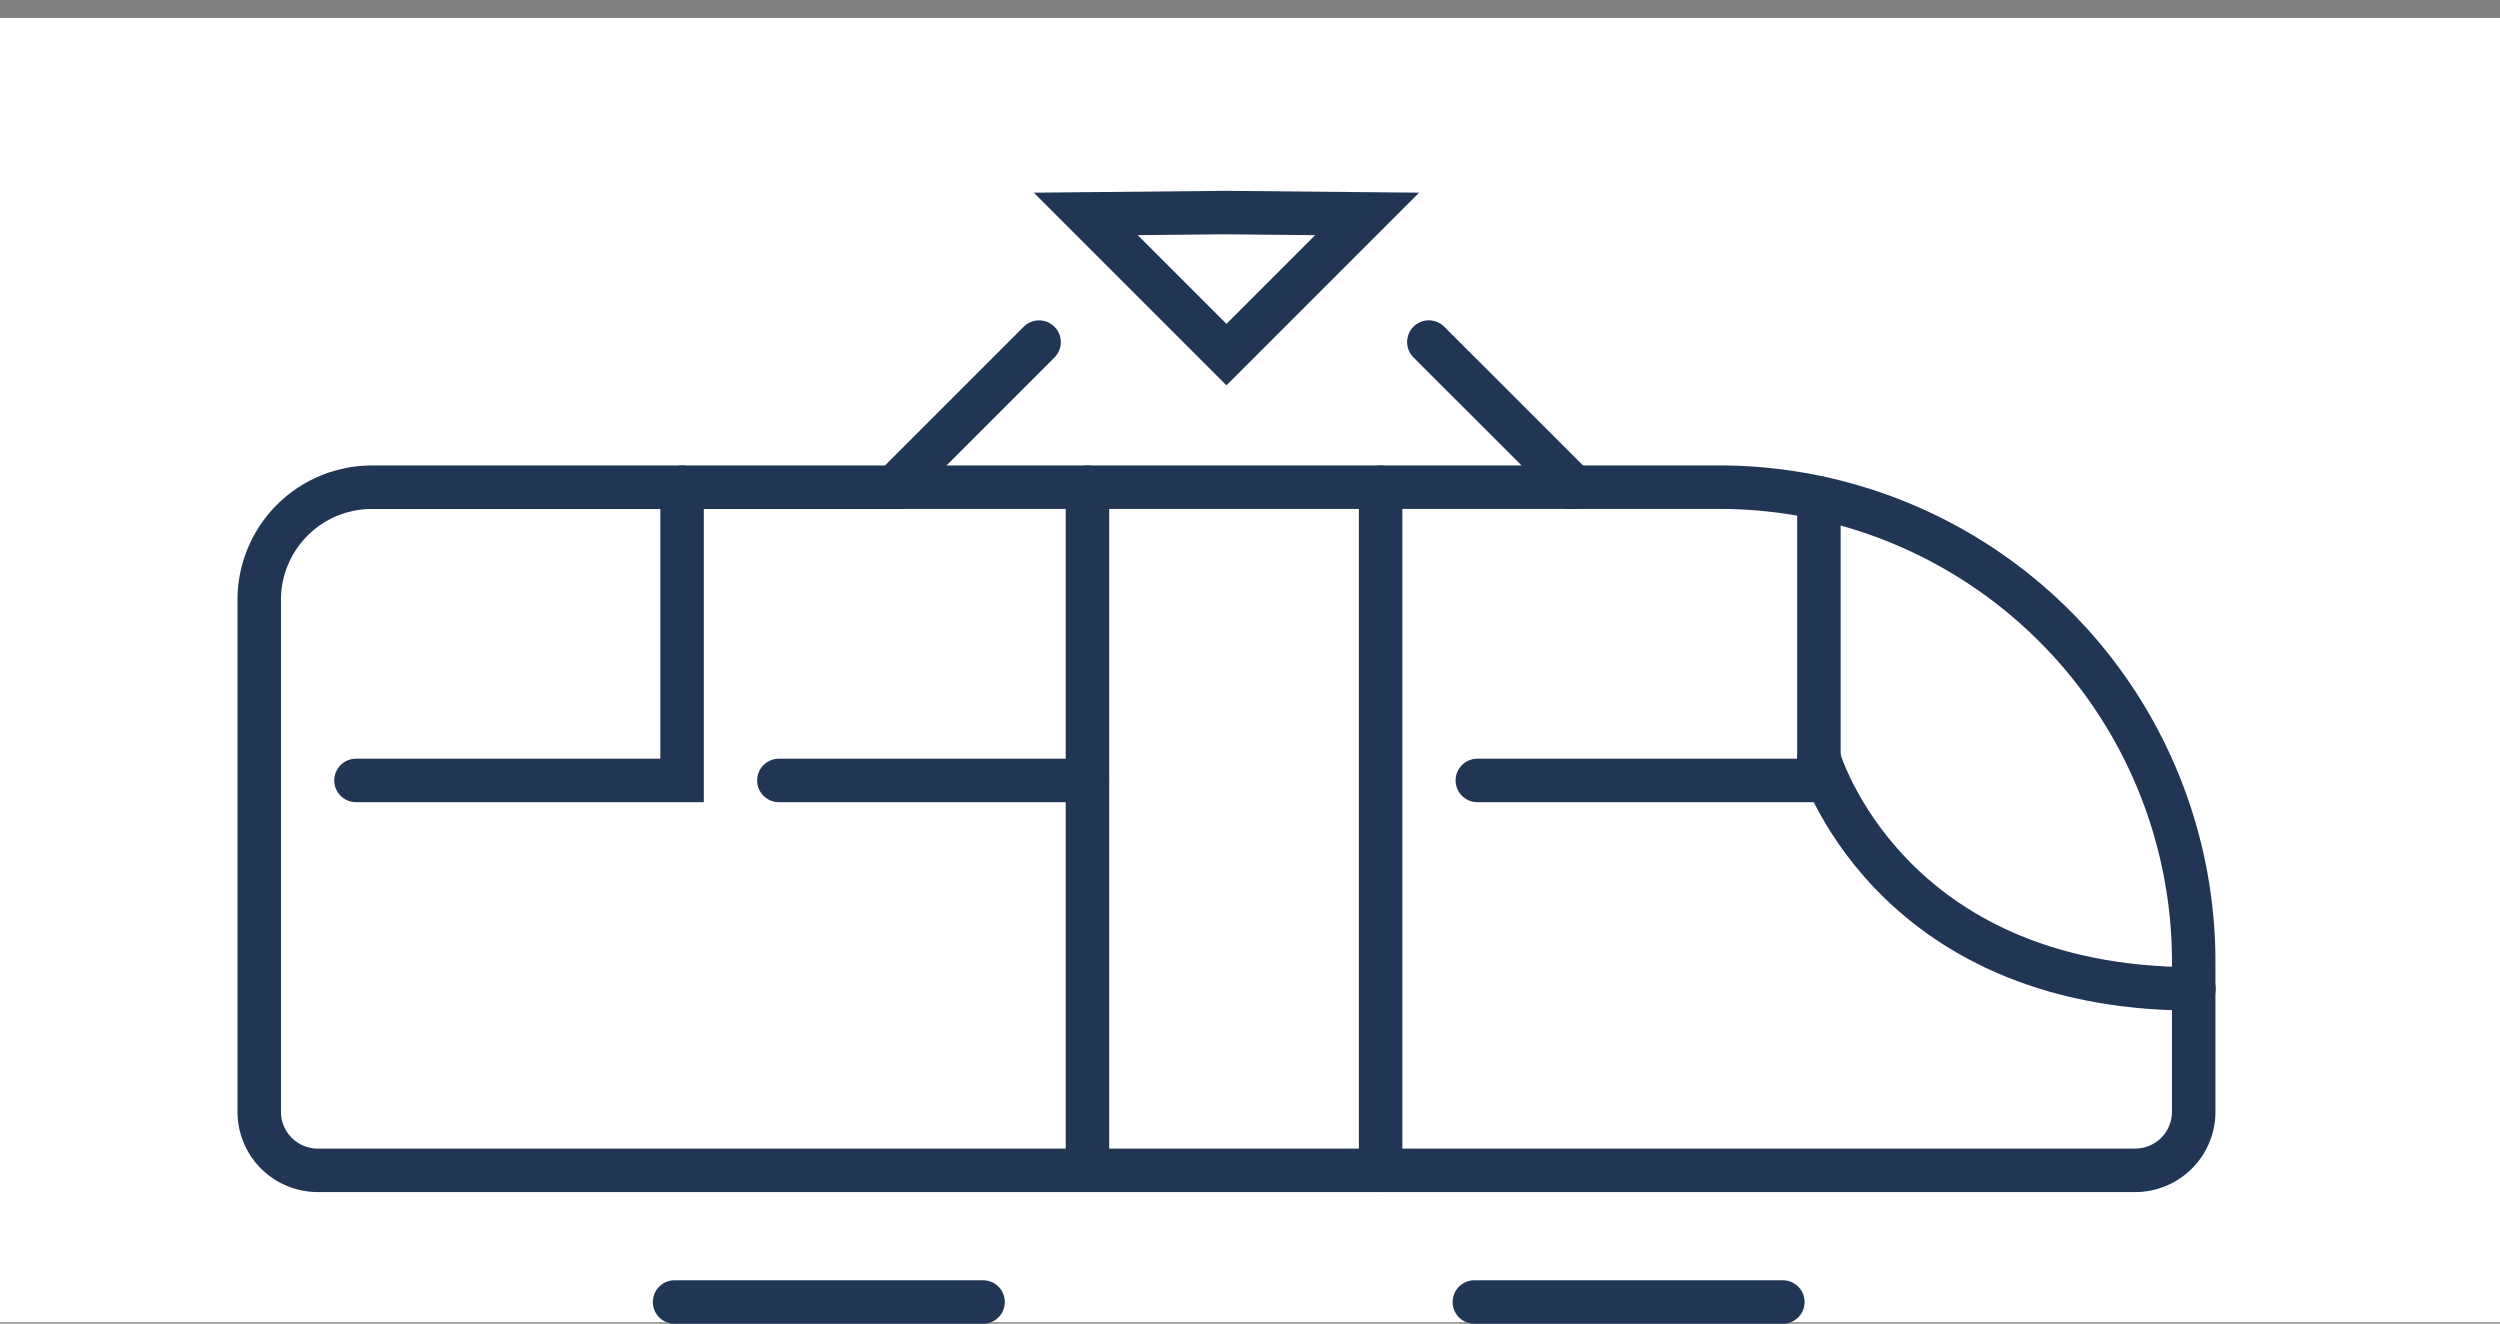
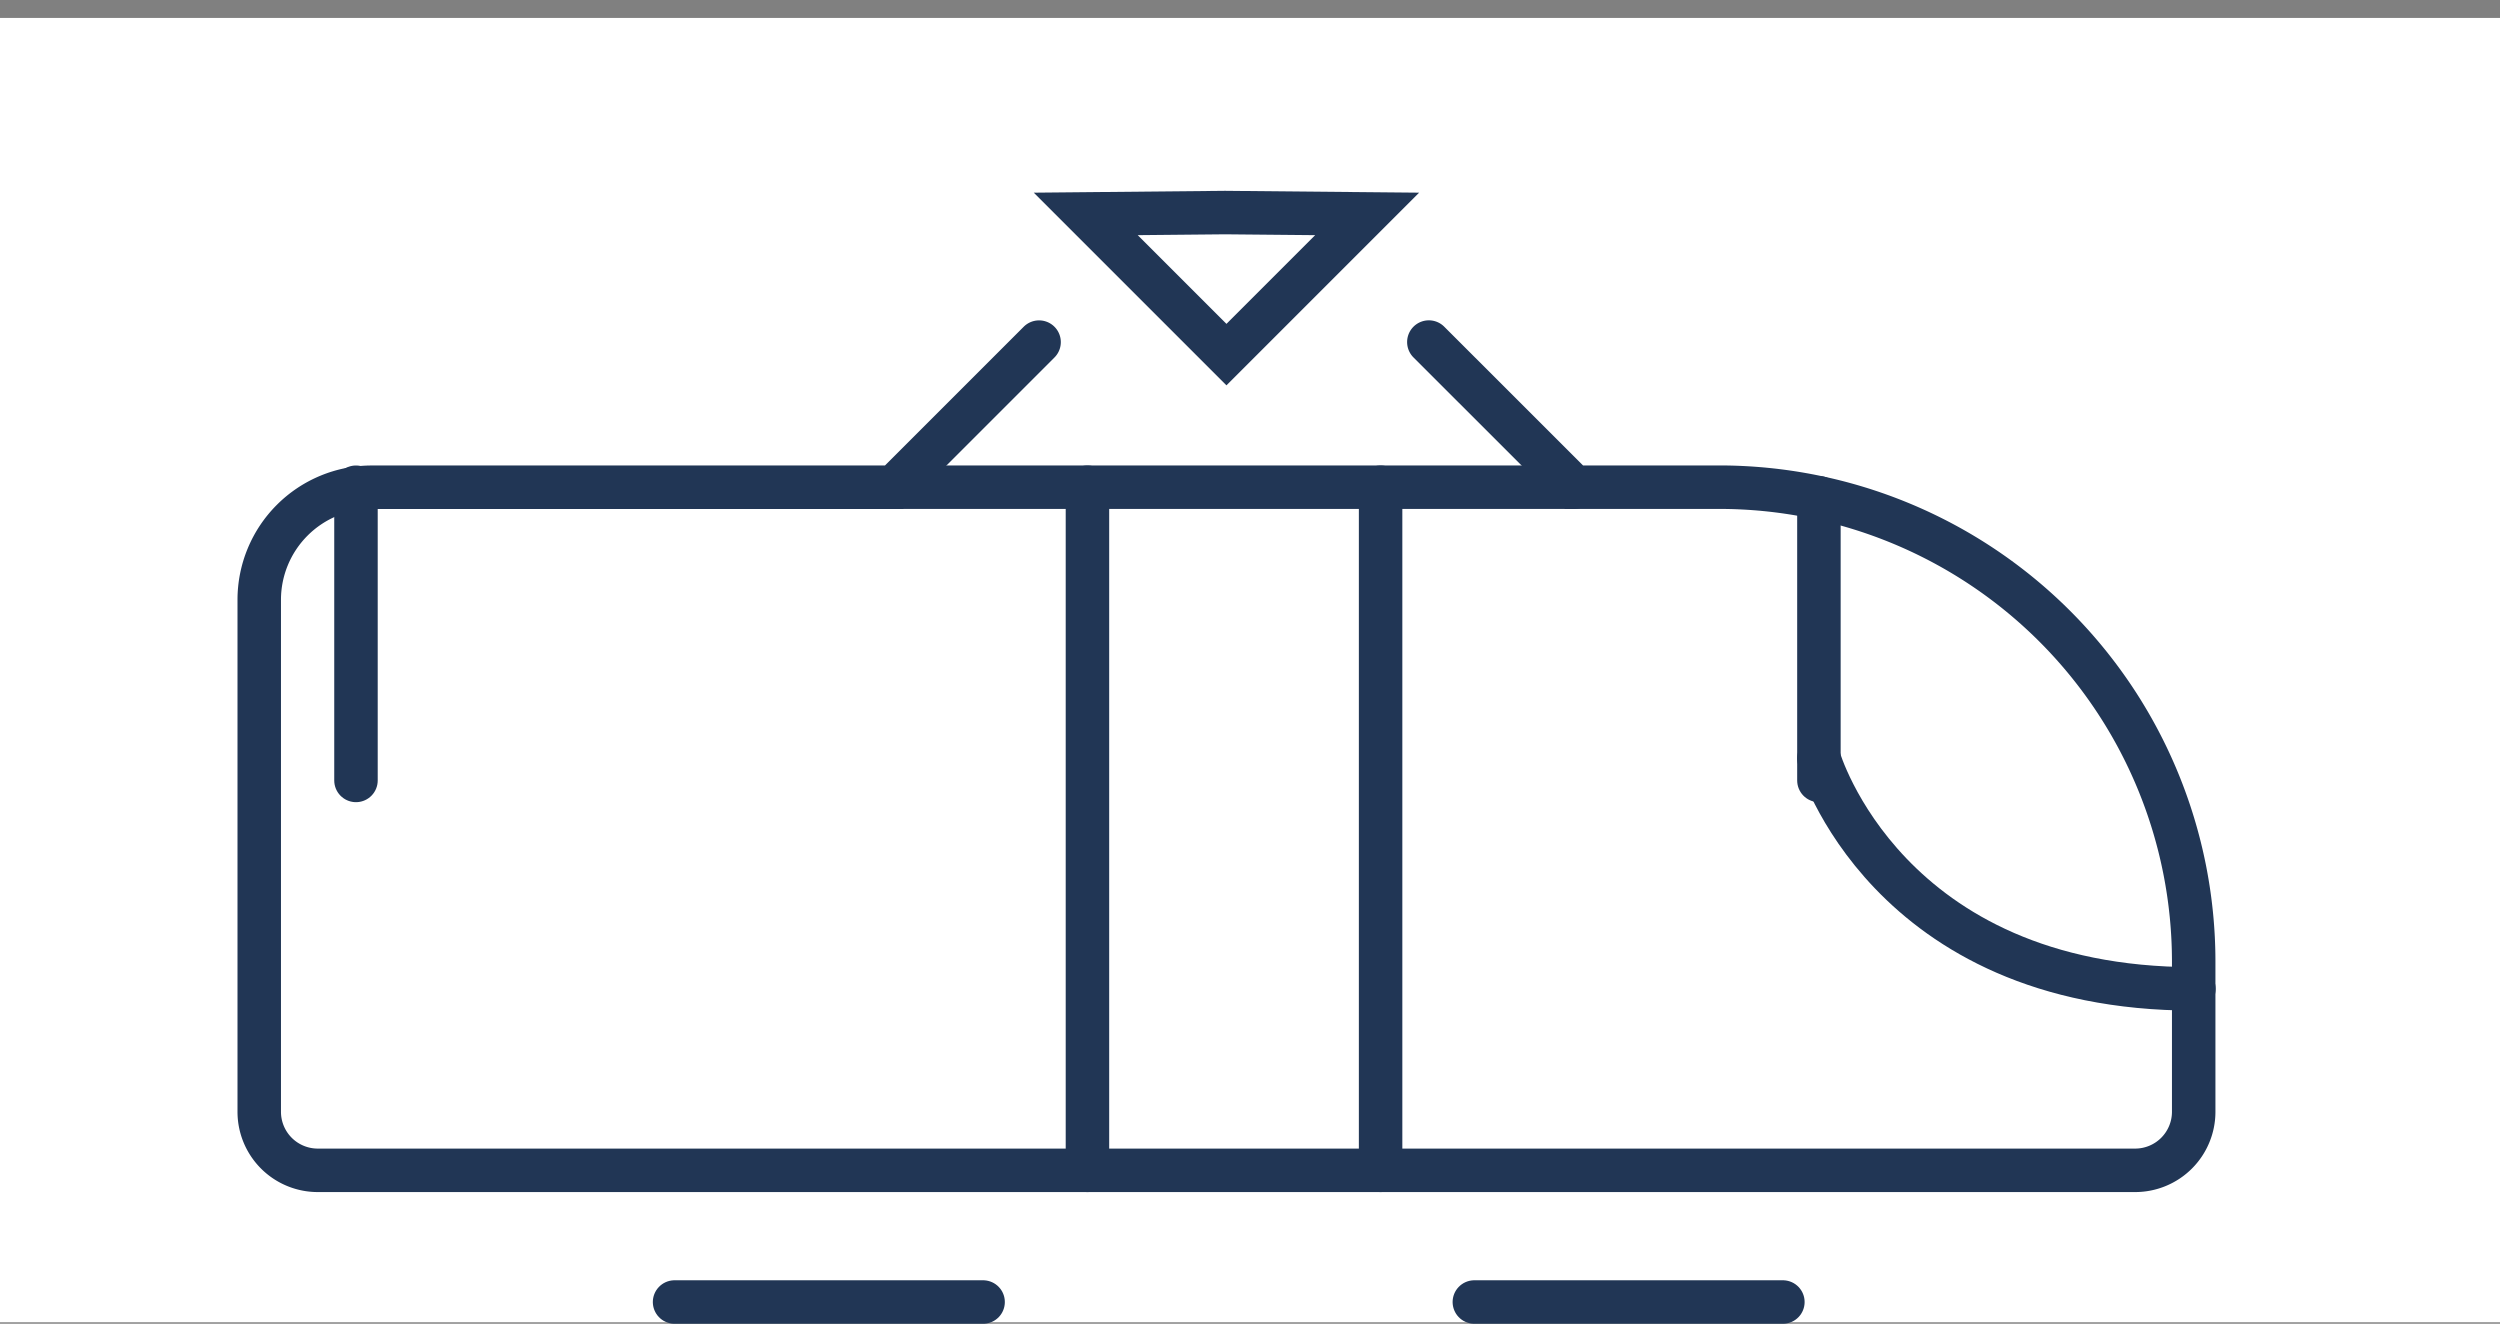
<svg xmlns="http://www.w3.org/2000/svg" width="46" height="24.357" viewBox="0 0 46 24.357">
  <rect x="0" y="0" width="46" height="24.357" fill="#808080" stroke="none" />
  <g id="Group_145" data-name="Group 145" transform="translate(-9916 -3051.67)">
    <rect id="Rectangle_1334" data-name="Rectangle 1334" width="46" height="24" transform="translate(9916 3052)" fill="#fff" />
    <g id="Group_105" data-name="Group 105" transform="translate(9920.77 3053.017)">
      <path id="Path_256" data-name="Path 256" d="M233.8,168.419s1.228,4.243,6.9,4.243" transform="translate(-205.102 -155.814)" fill="none" stroke="#213655" stroke-linecap="round" stroke-miterlimit="10" stroke-width="0.8" />
      <line id="Line_21" data-name="Line 21" y2="12.569" transform="translate(15.239 7.618)" fill="none" stroke="#213655" stroke-linecap="round" stroke-miterlimit="10" stroke-width="0.8" />
      <line id="Line_22" data-name="Line 22" y2="12.569" transform="translate(20.633 7.618)" fill="none" stroke="#213655" stroke-linecap="round" stroke-miterlimit="10" stroke-width="0.8" />
      <line id="Line_23" data-name="Line 23" y2="5.201" transform="translate(28.698 7.812)" fill="none" stroke="#213655" stroke-linecap="round" stroke-miterlimit="10" stroke-width="0.8" />
      <path id="Path_257" data-name="Path 257" d="M222.349,161.535l-2.67,2.67h-9.607A2.072,2.072,0,0,0,208,166.277v9.42a1.077,1.077,0,0,0,1.078,1.077h33.438a1.077,1.077,0,0,0,1.078-1.077v-2.761h0a8.732,8.732,0,0,0-8.732-8.732h-2.67l-2.671-2.67" transform="translate(-208 -156.587)" fill="none" stroke="#213655" stroke-linecap="round" stroke-miterlimit="10" stroke-width="0.8" />
-       <line id="Line_24" data-name="Line 24" x1="6.285" transform="translate(22.413 13.013)" fill="none" stroke="#213655" stroke-linecap="round" stroke-miterlimit="10" stroke-width="0.8" />
      <line id="Line_25" data-name="Line 25" x2="12.513" transform="translate(11.679 7.618)" fill="none" stroke="#213655" stroke-linecap="round" stroke-miterlimit="10" stroke-width="0.8" />
-       <path id="Path_258" data-name="Path 258" d="M209.6,169.33h6v-5.395" transform="translate(-207.82 -156.317)" fill="none" stroke="#213655" stroke-linecap="round" stroke-miterlimit="10" stroke-width="0.8" />
-       <line id="Line_26" data-name="Line 26" x2="5.677" transform="translate(9.561 13.013)" fill="none" stroke="#213655" stroke-linecap="round" stroke-miterlimit="10" stroke-width="0.8" />
+       <path id="Path_258" data-name="Path 258" d="M209.6,169.33v-5.395" transform="translate(-207.82 -156.317)" fill="none" stroke="#213655" stroke-linecap="round" stroke-miterlimit="10" stroke-width="0.8" />
      <line id="Line_36" data-name="Line 36" x2="5.677" transform="translate(7.642 22.61)" fill="none" stroke="#213655" stroke-linecap="round" stroke-miterlimit="10" stroke-width="0.8" />
      <line id="Line_37" data-name="Line 37" x2="5.677" transform="translate(22.358 22.61)" fill="none" stroke="#213655" stroke-linecap="round" stroke-miterlimit="10" stroke-width="0.8" />
      <path id="Path_259" data-name="Path 259" d="M0,0,1.83,1.795,3.661,3.661H0Z" transform="translate(15.208 2.589) rotate(-45)" fill="none" stroke="#213655" stroke-linecap="round" stroke-width="0.8" />
    </g>
  </g>
</svg>